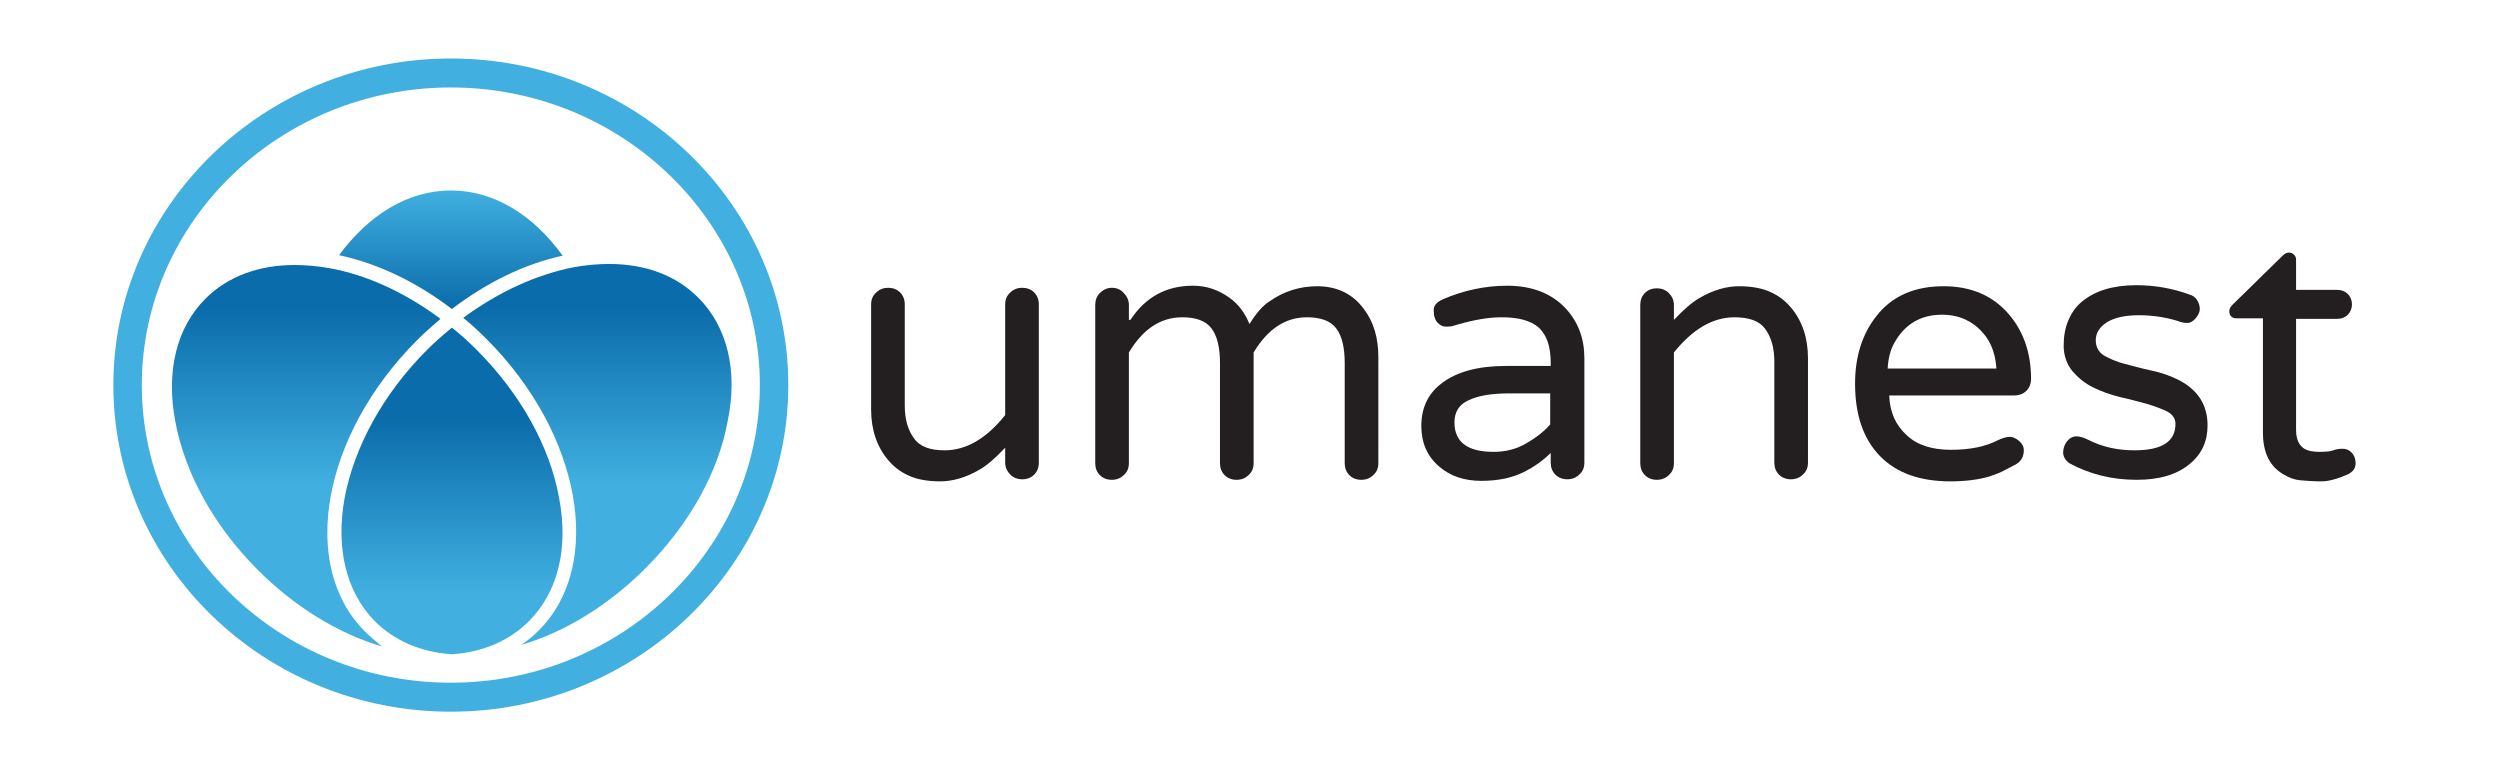
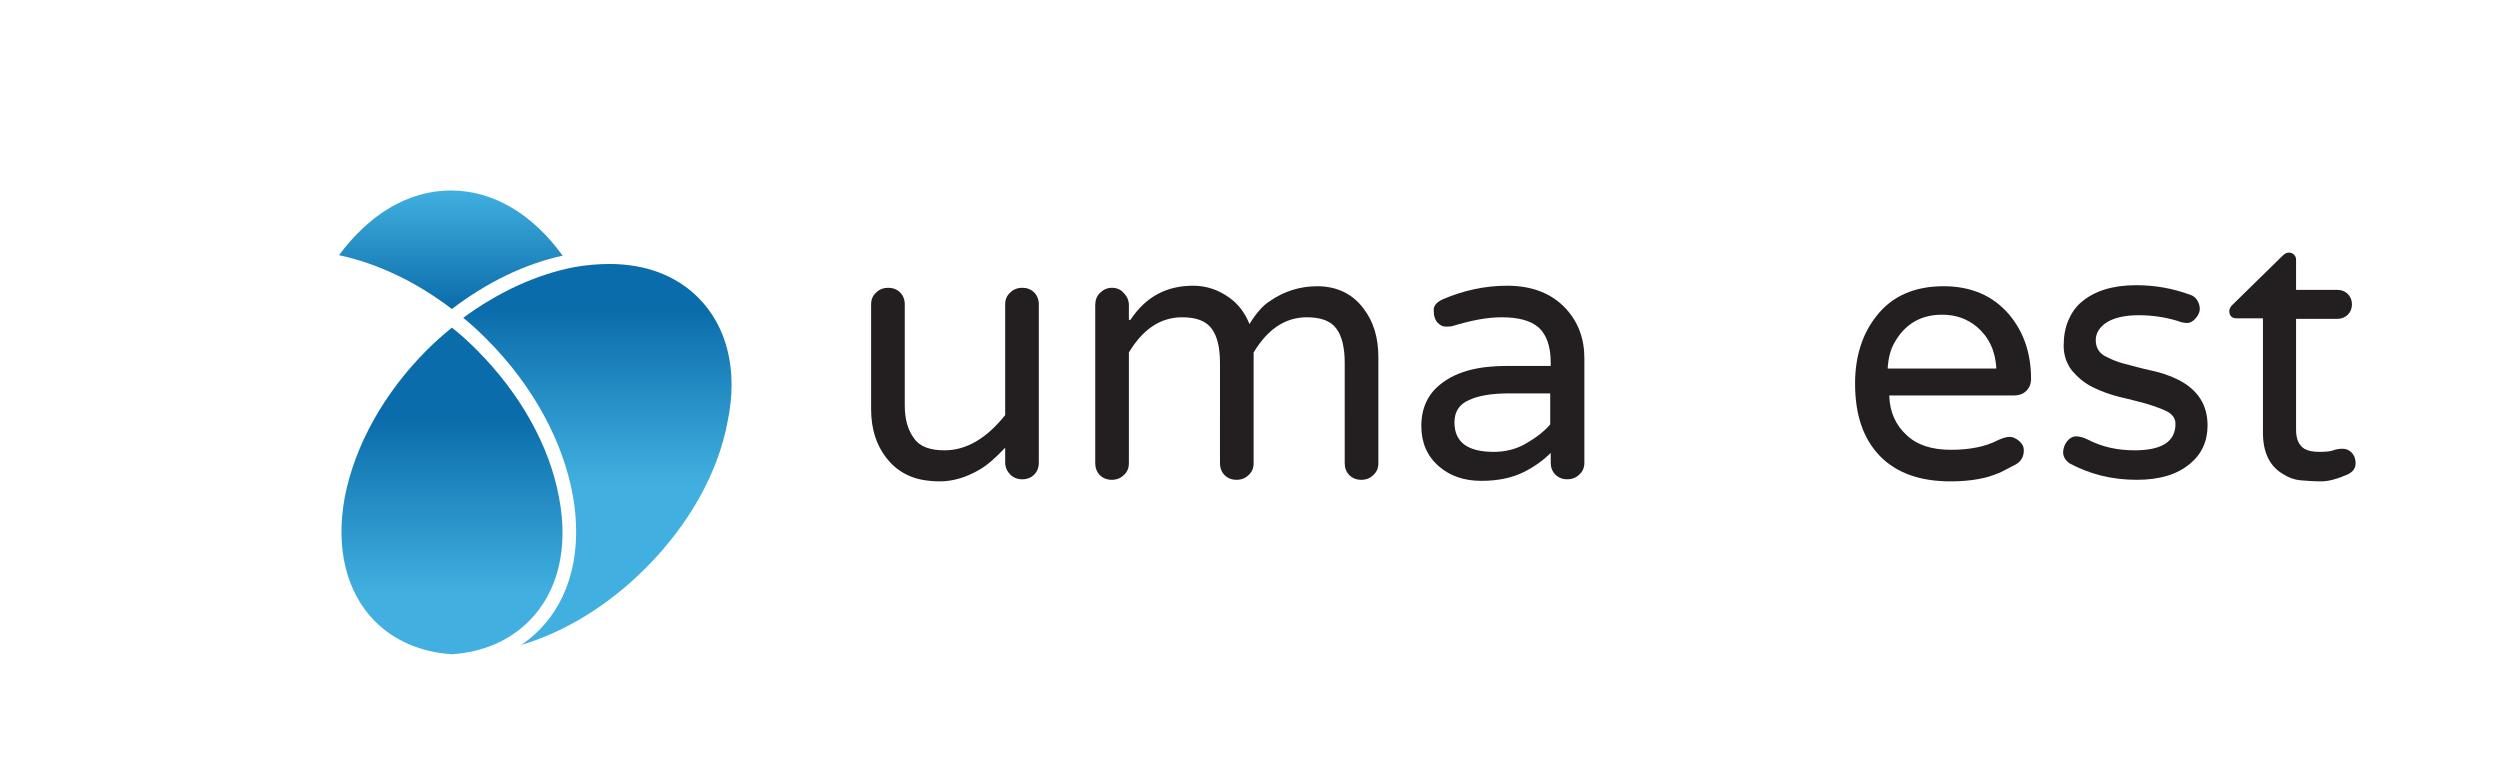
<svg xmlns="http://www.w3.org/2000/svg" version="1.1" id="Layer_1" x="0px" y="0px" viewBox="0 0 483 148.8" style="enable-background:new 0 0 483 148.8;" xml:space="preserve">
  <style type="text/css">
	.st0{fill:#231F20;}
	.st1{fill:url(#SVGID_1_);}
	.st2{fill:url(#SVGID_2_);}
	.st3{fill:url(#SVGID_3_);}
	.st4{fill:url(#SVGID_4_);}
	.st5{fill:url(#SVGID_5_);}
</style>
  <g>
    <g>
      <path class="st0" d="M182.5,87c4.2,0,8.1-2.3,11.7-6.8V58.8c0-0.9,0.3-1.7,1-2.3c0.6-0.6,1.4-0.9,2.3-0.9c0.9,0,1.7,0.3,2.3,0.9    c0.6,0.6,0.9,1.4,0.9,2.3v30.6c0,0.9-0.3,1.7-0.9,2.3c-0.6,0.6-1.4,0.9-2.3,0.9c-0.9,0-1.7-0.3-2.3-0.9c-0.6-0.6-1-1.4-1-2.3v-2.9    c-1.9,2-3.5,3.4-4.9,4.2c-2.7,1.6-5.3,2.3-7.7,2.3s-4.5-0.4-6-1.1c-1.6-0.7-2.9-1.7-4-3c-2.2-2.6-3.3-5.9-3.3-9.8V58.8    c0-0.9,0.3-1.7,1-2.3c0.6-0.6,1.4-0.9,2.3-0.9c0.9,0,1.7,0.3,2.3,0.9c0.6,0.6,0.9,1.4,0.9,2.3v19.5c0,2.7,0.6,4.8,1.8,6.4    C177.7,86.3,179.7,87,182.5,87z" />
      <path class="st0" d="M218.4,61.8c2.9-4.4,6.9-6.6,12.1-6.6c2.6,0,4.9,0.8,7,2.3c1.7,1.2,3,2.9,3.9,5.1c1.3-2.1,2.6-3.6,3.9-4.4    c2.7-1.9,5.8-2.9,9.2-2.9c3.8,0,6.9,1.5,9,4.4c1.9,2.5,2.8,5.6,2.8,9.3v20.5c0,0.9-0.3,1.7-1,2.3c-0.6,0.6-1.4,0.9-2.3,0.9    c-0.9,0-1.7-0.3-2.3-0.9c-0.6-0.6-0.9-1.4-0.9-2.3V70.2c0-3-0.5-5.2-1.6-6.7c-1.1-1.5-3-2.2-5.7-2.2c-4.2,0-7.6,2.3-10.3,6.8v21.4    c0,0.9-0.3,1.7-1,2.3c-0.6,0.6-1.4,0.9-2.3,0.9c-0.9,0-1.7-0.3-2.3-0.9c-0.6-0.6-0.9-1.4-0.9-2.3V70.2c0-3-0.5-5.2-1.6-6.7    c-1.1-1.5-3-2.2-5.7-2.2c-4.2,0-7.6,2.3-10.3,6.8v21.4c0,0.9-0.3,1.7-1,2.3c-0.6,0.6-1.4,0.9-2.3,0.9c-0.9,0-1.7-0.3-2.3-0.9    c-0.6-0.6-0.9-1.4-0.9-2.3V58.9c0-0.9,0.3-1.7,0.9-2.3c0.6-0.6,1.4-1,2.3-1c0.9,0,1.7,0.3,2.3,1c0.6,0.6,1,1.4,1,2.3V61.8z" />
      <path class="st0" d="M278.8,57.8c4-1.7,8.1-2.6,12.4-2.6c4.8,0,8.6,1.5,11.3,4.4c2.4,2.6,3.6,5.8,3.6,9.6v20.2    c0,0.9-0.3,1.7-1,2.3c-0.6,0.6-1.4,0.9-2.3,0.9c-0.9,0-1.7-0.3-2.3-0.9c-0.6-0.6-0.9-1.4-0.9-2.3v-1.9c-1.3,1.3-3,2.6-5.2,3.7    c-2.2,1.1-4.9,1.7-8.2,1.7c-3.3,0-6-0.9-8.2-2.8c-2.3-2-3.4-4.6-3.4-7.8c0-3.5,1.3-6.3,4-8.3c2.9-2.2,7-3.3,12.4-3.3h8.6v-0.6    c0-3.2-0.8-5.4-2.3-6.8c-1.6-1.4-4-2-7.2-2c-2.8,0-5.9,0.6-9.5,1.7c-0.4,0.1-0.8,0.1-1.3,0.1c-0.5,0-1-0.2-1.5-0.7    c-0.5-0.5-0.8-1.3-0.8-2.3C276.9,59.1,277.5,58.4,278.8,57.8z M281,81.6c0,3.8,2.5,5.7,7.6,5.7c2.2,0,4.3-0.5,6.2-1.6    c1.9-1.1,3.5-2.3,4.7-3.7v-6h-7.8c-3.4,0-6,0.4-7.9,1.3C281.9,78.1,281,79.6,281,81.6z" />
-       <path class="st0" d="M335.1,61.3c-4.2,0-8.1,2.3-11.7,6.8v21.4c0,0.9-0.3,1.7-1,2.3c-0.6,0.6-1.4,0.9-2.3,0.9s-1.7-0.3-2.3-0.9    c-0.6-0.6-0.9-1.4-0.9-2.3V58.9c0-0.9,0.3-1.7,0.9-2.3c0.6-0.6,1.4-0.9,2.3-0.9s1.7,0.3,2.3,0.9c0.6,0.6,1,1.4,1,2.3v2.9    c1.9-2,3.5-3.4,4.9-4.2c2.7-1.6,5.3-2.3,7.7-2.3c2.4,0,4.5,0.4,6,1.1c1.6,0.7,2.9,1.7,4,3c2.2,2.6,3.3,5.9,3.3,9.8v20.2    c0,0.9-0.3,1.7-1,2.3c-0.6,0.6-1.4,0.9-2.3,0.9c-0.9,0-1.7-0.3-2.3-0.9c-0.6-0.6-0.9-1.4-0.9-2.3V69.9c0-2.7-0.6-4.8-1.8-6.4    C339.9,62,337.9,61.3,335.1,61.3z" />
      <path class="st0" d="M368.4,84.1c2,1.9,4.9,2.8,8.5,2.8c3.7,0,6.7-0.6,9.2-1.9c0.9-0.4,1.6-0.6,2.2-0.6c0.6,0,1.2,0.3,1.8,0.8    c0.6,0.5,0.9,1.1,0.9,1.8c0,1.2-0.5,2.1-1.5,2.7c-1,0.5-1.9,1-2.7,1.4c-0.8,0.4-1.7,0.7-2.6,1c-2.1,0.6-4.6,0.9-7.4,0.9    c-5.8,0-10.4-1.6-13.6-4.9c-3.2-3.3-4.8-7.9-4.8-14c0-5.2,1.4-9.6,4.1-13c3-3.9,7.4-5.8,13-5.8c5.3,0,9.5,1.8,12.6,5.4    c2.9,3.4,4.3,7.6,4.3,12.5c0,0.9-0.3,1.7-0.9,2.3c-0.6,0.6-1.4,0.9-2.4,0.9h-24.1C365.1,79.7,366.3,82.2,368.4,84.1z M375.2,60.8    c-4.2,0-7.3,1.9-9.3,5.6c-0.7,1.3-1.1,2.9-1.2,4.8h21c-0.2-3.4-1.4-6-3.7-8C380.1,61.6,377.9,60.8,375.2,60.8z" />
      <path class="st0" d="M412.4,87c5.3,0,7.9-1.7,7.9-5.1c0-1-0.5-1.8-1.6-2.4c-1-0.5-2.4-1-4-1.5c-1.6-0.4-3.3-0.9-5.2-1.3    c-1.9-0.5-3.6-1.1-5.2-1.9c-1.6-0.8-2.9-1.9-4-3.2c-1-1.3-1.6-2.9-1.6-4.8c0-1.9,0.3-3.5,0.9-4.9c0.6-1.4,1.4-2.6,2.6-3.6    c2.5-2.1,6-3.2,10.5-3.2c3.6,0,7,0.6,10.3,1.8c0.7,0.2,1.2,0.6,1.5,1.1s0.5,1.1,0.5,1.7c0,0.6-0.3,1.2-0.8,1.8    c-0.5,0.6-1.1,0.9-1.6,0.9c-0.5,0-1.2-0.1-1.9-0.4c-2.3-0.7-4.8-1.1-7.5-1.1c-2.7,0-4.8,0.5-6.2,1.4c-1.4,0.9-2.1,2.1-2.1,3.4    s0.5,2.3,1.6,3c1.1,0.6,2.4,1.2,4,1.6c1.6,0.4,3.3,0.9,5.2,1.3c1.9,0.4,3.6,1,5.2,1.8c3.7,1.9,5.6,4.8,5.6,8.8    c0,3-1.1,5.5-3.4,7.4c-2.5,2.1-5.9,3.1-10.3,3.1c-4.8,0-9.1-1.1-13-3.2c-0.8-0.6-1.2-1.3-1.2-2.1s0.3-1.6,0.8-2.2    c0.5-0.6,1.1-0.9,1.7-0.9c0.6,0,1.4,0.2,2.2,0.6C406.2,86.4,409.2,87,412.4,87z" />
      <path class="st0" d="M448.1,87.3c1.3,0,2.2-0.1,2.7-0.3c0.5-0.2,1.1-0.3,1.8-0.3c0.6,0,1.2,0.2,1.7,0.7c0.5,0.5,0.8,1.2,0.8,2.1    c0,1-0.5,1.6-1.4,2.1c-2,0.9-3.8,1.4-5.2,1.4c-1.4,0-2.8-0.1-4-0.2c-1.2-0.1-2.3-0.5-3.4-1.2c-2.6-1.5-3.9-4.2-3.9-8V61.5h-5.1    c-0.9,0-1.4-0.5-1.4-1.4c0-0.4,0.2-0.8,0.6-1.2l9.7-9.5c0.4-0.4,0.8-0.6,1.2-0.6s0.7,0.1,1,0.4c0.3,0.3,0.4,0.6,0.4,1V56h8    c0.8,0,1.5,0.3,2,0.8c0.5,0.5,0.8,1.2,0.8,2c0,0.8-0.3,1.5-0.8,2c-0.5,0.5-1.2,0.8-2,0.8h-8V83c0,1.8,0.5,3,1.6,3.7    C445.9,87.1,446.8,87.3,448.1,87.3z" />
    </g>
  </g>
  <g>
    <g>
      <linearGradient id="SVGID_1_" gradientUnits="userSpaceOnUse" x1="87.079" y1="-47.029" x2="87.079" y2="-7.241">
        <stop offset="0" style="stop-color:#0A6CAA" />
        <stop offset="1" style="stop-color:#41B0E0" />
      </linearGradient>
-       <path class="st1" d="M87.1,137.5c-36,0-65.2-28.3-65.2-63.1s29.3-63.1,65.2-63.1c36,0,65.2,28.3,65.2,63.1S123,137.5,87.1,137.5z     M87.1,16.9c-32.9,0-59.7,25.8-59.7,57.5s26.8,57.5,59.7,57.5s59.7-25.8,59.7-57.5S120,16.9,87.1,16.9z" />
    </g>
    <g>
      <linearGradient id="SVGID_2_" gradientUnits="userSpaceOnUse" x1="87.112" y1="59.637" x2="87.112" y2="36.635">
        <stop offset="0" style="stop-color:#0A6CAA" />
        <stop offset="1" style="stop-color:#41B0E0" />
      </linearGradient>
      <path class="st2" d="M87.3,59.7c6.7-5.1,14-8.7,21.4-10.3c-5.6-7.8-13.2-12.6-21.6-12.6c-8.4,0-15.9,4.8-21.6,12.5    C73,50.9,80.5,54.5,87.3,59.7z" />
    </g>
    <g>
      <linearGradient id="SVGID_3_" gradientUnits="userSpaceOnUse" x1="59.166" y1="59.554" x2="59.166" y2="93.827">
        <stop offset="0" style="stop-color:#0A6CAA" />
        <stop offset="1" style="stop-color:#41B0E0" />
      </linearGradient>
-       <path class="st3" d="M70.5,122c-12.8-12.8-8.2-38,10.1-56.3c1.5-1.5,3-2.8,4.5-4.1c-6.7-5-14.2-8.5-21.5-9.8    c-2.3-0.4-4.6-0.6-6.7-0.6c-6.9,0-12.9,2.2-17.2,6.5c-5.6,5.6-7.7,14.1-5.8,23.9c1.9,10,7.5,20.1,15.9,28.5    c7.1,7.1,15.5,12.3,24,14.8C72.6,123.9,71.5,123,70.5,122z" />
    </g>
    <linearGradient id="SVGID_4_" gradientUnits="userSpaceOnUse" x1="87.326" y1="80.637" x2="87.326" y2="114.91">
      <stop offset="0" style="stop-color:#0A6CAA" />
      <stop offset="1" style="stop-color:#41B0E0" />
    </linearGradient>
    <path class="st4" d="M92.1,67.6c-1.5-1.5-3.1-3-4.8-4.3c-1.7,1.4-3.3,2.8-4.8,4.3C74.1,76,68.5,86.2,66.6,96.1   c-1.8,9.8,0.3,18.3,5.8,23.9c3.8,3.8,8.9,6,14.9,6.4c6-0.4,11.1-2.6,14.9-6.4c5.6-5.6,7.7-14.1,5.8-23.9   C106.2,86.2,100.5,76,92.1,67.6z" />
    <linearGradient id="SVGID_5_" gradientUnits="userSpaceOnUse" x1="115.488" y1="59.554" x2="115.488" y2="93.827">
      <stop offset="0" style="stop-color:#0A6CAA" />
      <stop offset="1" style="stop-color:#41B0E0" />
    </linearGradient>
    <path class="st5" d="M134.9,57.5c-4.3-4.3-10.2-6.5-17.2-6.5c-2.1,0-4.4,0.2-6.7,0.6c-7.3,1.4-14.7,4.8-21.5,9.8   c1.6,1.3,3.1,2.7,4.5,4.1c18.3,18.3,22.8,43.6,10.1,56.3c-1,1-2.2,2-3.4,2.8c8.5-2.5,16.9-7.7,24-14.8c8.4-8.4,14.1-18.5,15.9-28.5   C142.6,71.6,140.5,63.1,134.9,57.5z" />
  </g>
</svg>